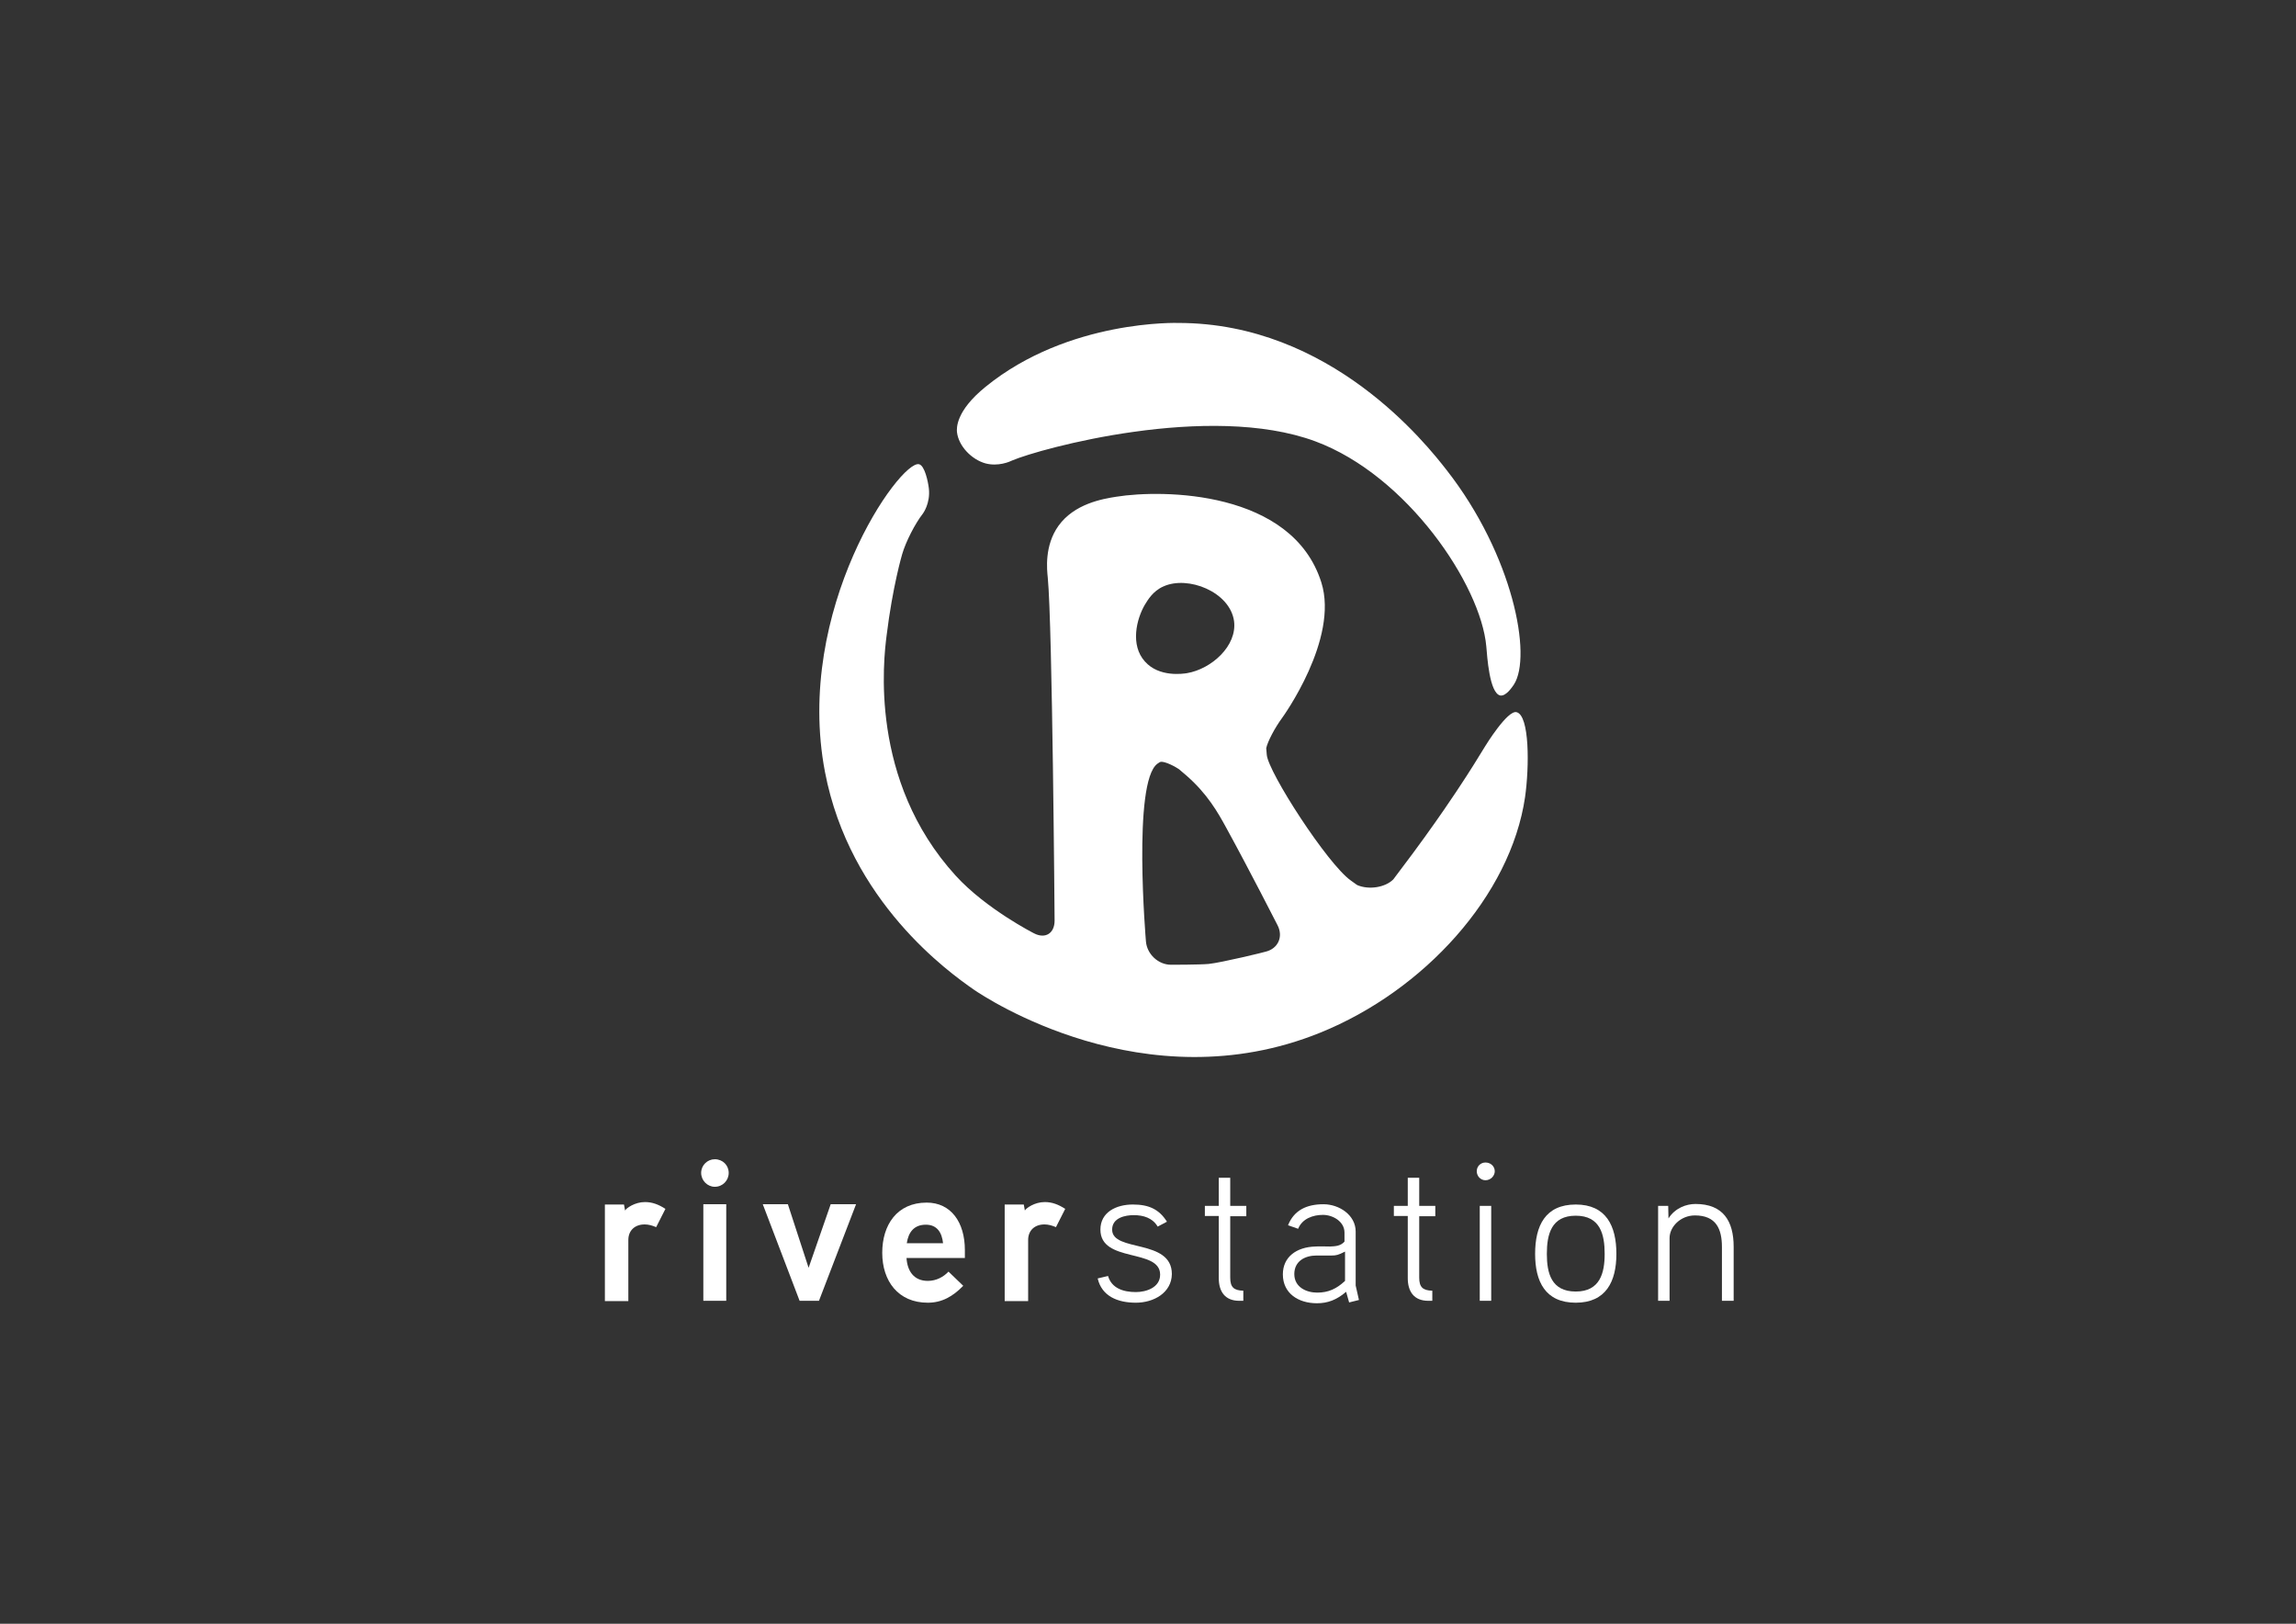
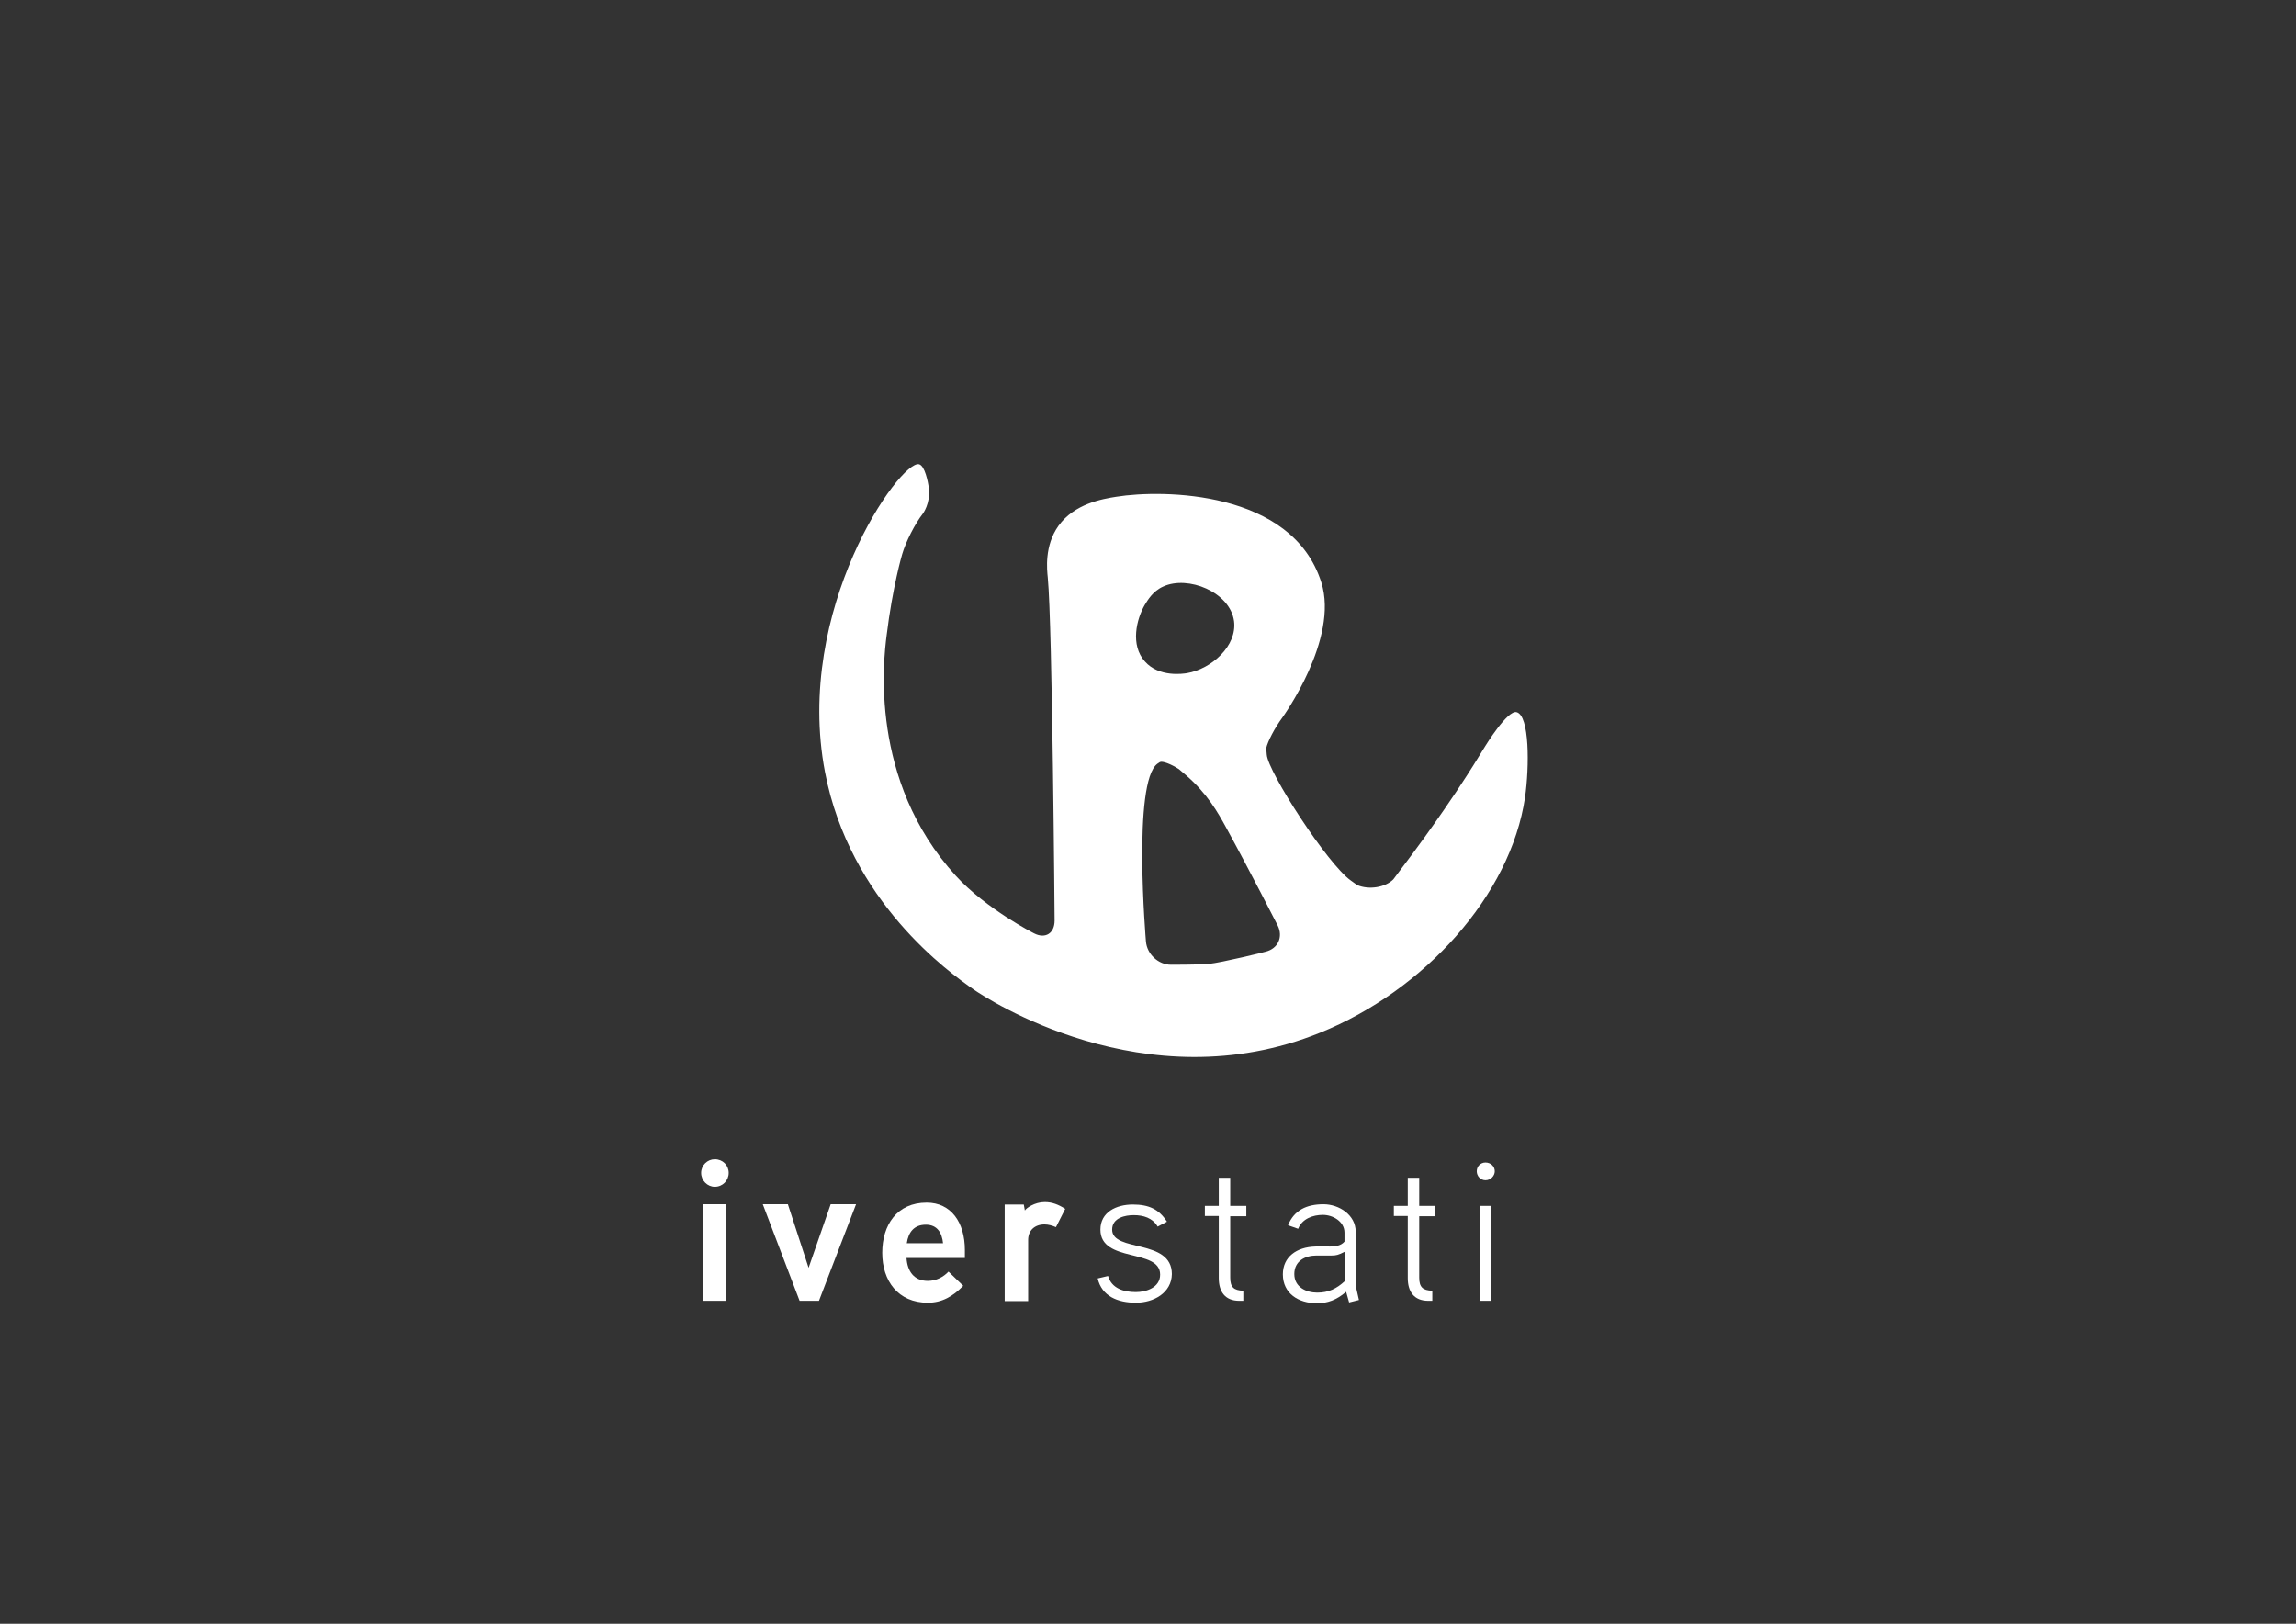
<svg xmlns="http://www.w3.org/2000/svg" version="1.1" id="Layer_1" x="0px" y="0px" viewBox="0 0 841.9 595.3" style="enable-background:new 0 0 841.9 595.3;" xml:space="preserve">
  <rect x="0" y="0" width="841.9" height="595.3" fill="#333333" stroke="none" />
  <style type="text/css">
	.st0{fill:#FFFFFF;}
</style>
  <g>
    <g>
-       <path class="st0" d="M240.6,449.9c-1.4-0.6-2.8-1-4.2-1c-3.7,0-6,2.3-6,5.7v22.4h-8.6v-35.4h7l0.4,2.2c0.4-0.8,3.5-3.1,7.3-3.1    c2.7,0,5,0.9,7.5,2.5L240.6,449.9z" />
      <path class="st0" d="M262.1,435.1c-2.7,0-5-2.3-5-5.1c0-2.8,2.3-5,5-5c2.9,0,5.1,2.2,5.1,5C267.2,432.8,265,435.1,262.1,435.1z     M266.3,476.9h-8.4v-35.4h8.4V476.9z" />
      <path class="st0" d="M313.9,441.5l-13.6,35.4h-7.1l-13.5-35.4h9.2l7.6,23.3l8.1-23.3H313.9z" />
      <path class="st0" d="M353.8,461.2h-21.4c0.3,4.8,2.7,8.4,7.8,8.4c3.2,0,5.8-1.5,7.6-3.4l5.4,5.2c-3.8,3.9-7.8,6.2-13,6.2    c-10.9,0-16.7-8-16.7-18.3c0-10.2,5.4-18.4,16.3-18.4c8.9,0,14,7.2,14,17.4V461.2z M345.8,455.8c-0.4-3.8-2.1-6.8-6.3-6.8    c-4.3,0-6.4,2.7-7,6.8H345.8z" />
      <path class="st0" d="M387.2,449.9c-1.4-0.6-2.8-1-4.2-1c-3.7,0-6,2.3-6,5.7v22.4h-8.6v-35.4h7l0.4,2.2c0.4-0.8,3.5-3.1,7.3-3.1    c2.7,0,5,0.9,7.5,2.5L387.2,449.9z" />
      <path class="st0" d="M416.5,477.6c-6.7,0-12.5-2.4-14-8.9l3.8-0.9c1.3,4.5,5.6,5.9,10.2,5.9c3.7,0,8.9-1.6,8.9-6.4    c0-9.7-21.9-4.2-21.9-16.5c0-6.4,5.8-9.2,11.9-9.2c5.8,0,9.6,1.7,12.5,6.3l-3.4,1.8c-1.9-3.2-5.2-4.2-8.8-4.2    c-3,0-7.9,0.9-7.9,5.3c0,8.4,21.9,3.2,21.9,16.3C429.6,474,423,477.6,416.5,477.6z" />
      <path class="st0" d="M457,445.9h-5.9v22.5c0,3.5,1.3,4.7,4.8,4.8v3.7h-1.5c-5.3,0-7.5-3.5-7.5-8.3v-22.8h-5.1v-3.7h5.1v-10.3h4.2    v10.3h5.9V445.9z" />
      <path class="st0" d="M498.3,476.6l-3.6,0.9l-1.1-3.9c-3.5,3-6.8,4.2-10.7,4.2c-6.8,0-12.5-3.6-12.5-10.6c0-6.3,4.9-10,11.9-10.2    c0.7-0.1,5.4,0,5.4,0c1.8-0.1,3.8-0.1,5.3-1.8v-3.3c0-4.1-4.3-6.5-7.9-6.5c-3.7,0-7.6,1.4-9.1,5.1l-3.7-1.3    c2.2-5.5,6.8-7.7,13-7.7c5.8,0,11.8,4,11.8,10v19.8L498.3,476.6z M493.1,458.9c-2.3,1.2-3.2,1.4-4.8,1.4h-5.6    c-4.1,0-8.1,2-8.1,6.8s4.4,6.8,8.4,6.8c4.1,0,7.1-1.4,10.2-4.3V458.9z" />
      <path class="st0" d="M526.3,445.9h-5.9v22.5c0,3.5,1.3,4.7,4.8,4.8v3.7h-1.5c-5.3,0-7.5-3.5-7.5-8.3v-22.8h-5.1v-3.7h5.1v-10.3    h4.2v10.3h5.9V445.9z" />
      <path class="st0" d="M544.7,432.7c-1.8,0-3.2-1.5-3.2-3.3c0-1.8,1.4-3.2,3.2-3.2c1.9,0,3.4,1.4,3.4,3.2    C548.1,431.1,546.6,432.7,544.7,432.7z M546.8,476.9h-4.2v-34.8h4.2V476.9z" />
-       <path class="st0" d="M577.8,477.6c-11.2,0-14.9-7.8-14.9-17.9c0-10.3,3.7-18.1,14.9-18.1c11.1,0,14.9,7.8,14.9,18.1    C592.7,469.8,588.9,477.6,577.8,477.6z M577.8,445.7c-9,0-10.6,6.9-10.6,14c0,7,1.6,13.8,10.6,13.8c8.9,0,10.6-6.8,10.6-13.8    C588.4,452.6,586.8,445.7,577.8,445.7z" />
-       <path class="st0" d="M635.6,476.9h-4.2v-19.7c0-6.6-2.1-11.6-9.9-11.6c-5.3,0-9.3,4.2-9.3,8.3v23h-4.2v-34.8h3.7l0.1,4.6    c2.4-3.8,6.5-5.3,9.9-5.3c10.1,0,14,6.2,14,15.7V476.9z" />
    </g>
    <g>
-       <path class="st0" d="M555.1,251c6.8-10.4-0.3-47.5-24.6-78.6c-7.4-9.5-42.5-54-98.4-54c0,0-40.2-1.4-70.7,23.4    c-11.1,9-10.6,15.3-10.5,16.6c0.6,5.2,5.4,10.1,10.5,11.5c4.6,1.2,8.8-0.6,9.8-1.1c10.1-4.3,72.2-21.4,111.1-7    c33.7,12.5,60.7,52.7,62.7,75.2c0.3,3.3,1.1,17.3,5.2,18C552.3,255.2,554.4,252,555.1,251z" />
-       <path class="st0" d="M470.8,257.7" />
      <g>
        <path class="st0" d="M556.1,261.1c-3.3-0.9-11.4,12.3-11.4,12.3c-2.4,4-6.5,10.5-9.1,14.4c0,0-8.9,13.8-22.3,31.4     c-2.4,3.2-2.4,3.2-2.4,3.2c-3,3-9,3.9-13.2,2.1c0,0-0.2-0.1-2.4-1.7c-8.5-6-30.3-39.7-30.8-46.1c-0.2-2.4-0.2-2.4-0.2-2.4     c0.5-2.4,3.1-7.4,5.9-11.2c0,0,20.9-28.8,14.3-49.6c-10.7-33.8-58.2-34.1-75.1-31.4c-5.2,0.8-15.5,2.6-21.3,10.7     c-5.2,7.3-4.2,16.1-3.9,19c1.7,17.6,2.5,125.7,2.5,125.7c0,4.7-3.4,6.8-7.5,4.7c0,0-17.6-8.9-28.8-21.2     c-31.8-34.9-26.4-79.4-25.3-88c2.2-18,5.7-29.8,5.7-29.8c1.3-4.5,4.7-11.2,7.6-14.9c0,0,2.8-3.7,2.2-9.2     c-0.3-2.5-1.5-8.4-3.6-8.9c-6.9-1.7-45.9,53.2-34.5,112.8c9.1,47.6,45.6,73.6,54.7,79.9c3.8,2.6,62.5,41.8,126.9,15.7     c38.1-15.4,69.8-50.3,75.1-86.3C560.8,281.1,560.9,262.3,556.1,261.1z M419.8,221.7c1-1.6,2.9-5,6.8-6.7c9-4.1,24.4,2,25.9,12.7     c1.2,9.1-8.3,17.6-17.3,19.1c-1.3,0.2-10.2,1.6-15.4-4.3C414.4,236.5,416.7,227,419.8,221.7z M443.2,353.4     c-3.2,0.3-13.8,0.3-13.8,0.3c-4.7,0-8.8-3.9-9.2-8.5c0,0-5-58.5,4.2-65.2c0.9-0.6,0.9-0.6,0.9-0.6c0.9-0.5,4.1,0.7,7,2.6     c0,0,0,0,2.7,2.3c7.7,6.7,11.6,13.6,14.6,19.1c8.5,15.5,18.9,35.9,18.9,35.9c2.1,4.2,0.1,8.5-4.4,9.6     C464,349,448,352.9,443.2,353.4z" />
      </g>
    </g>
  </g>
</svg>